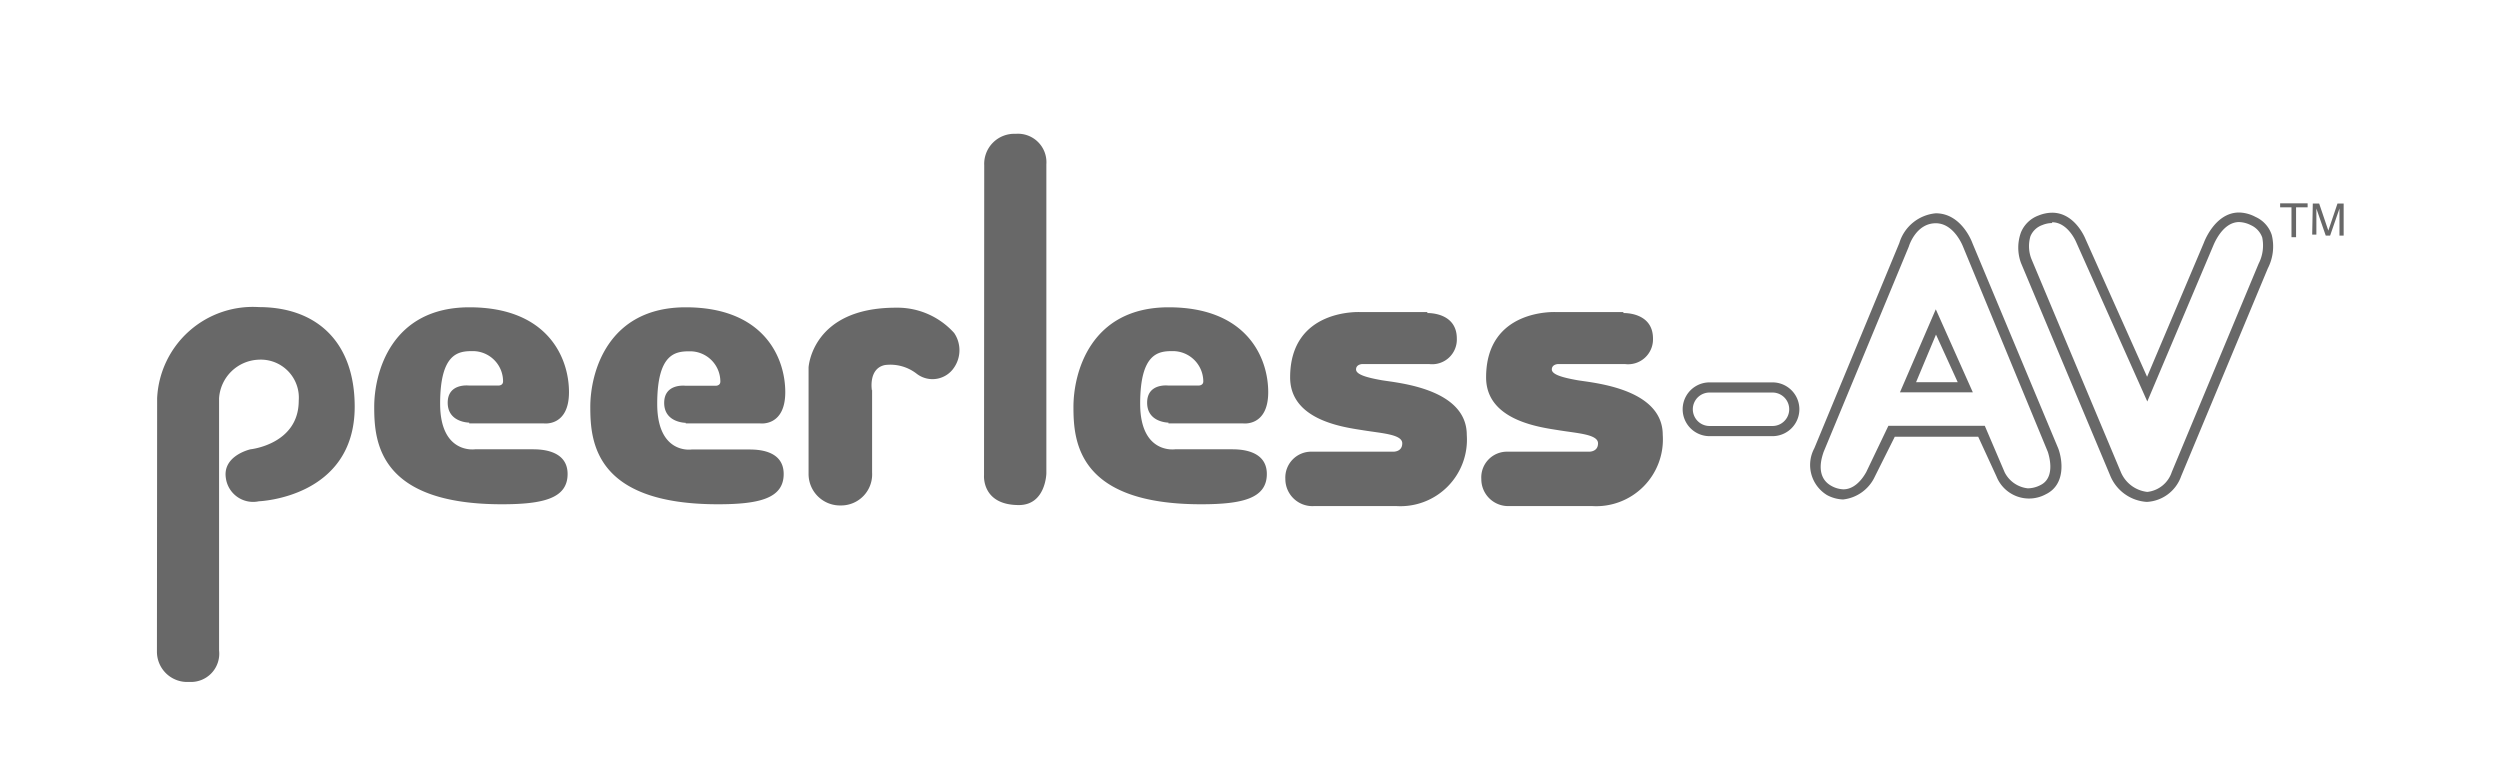
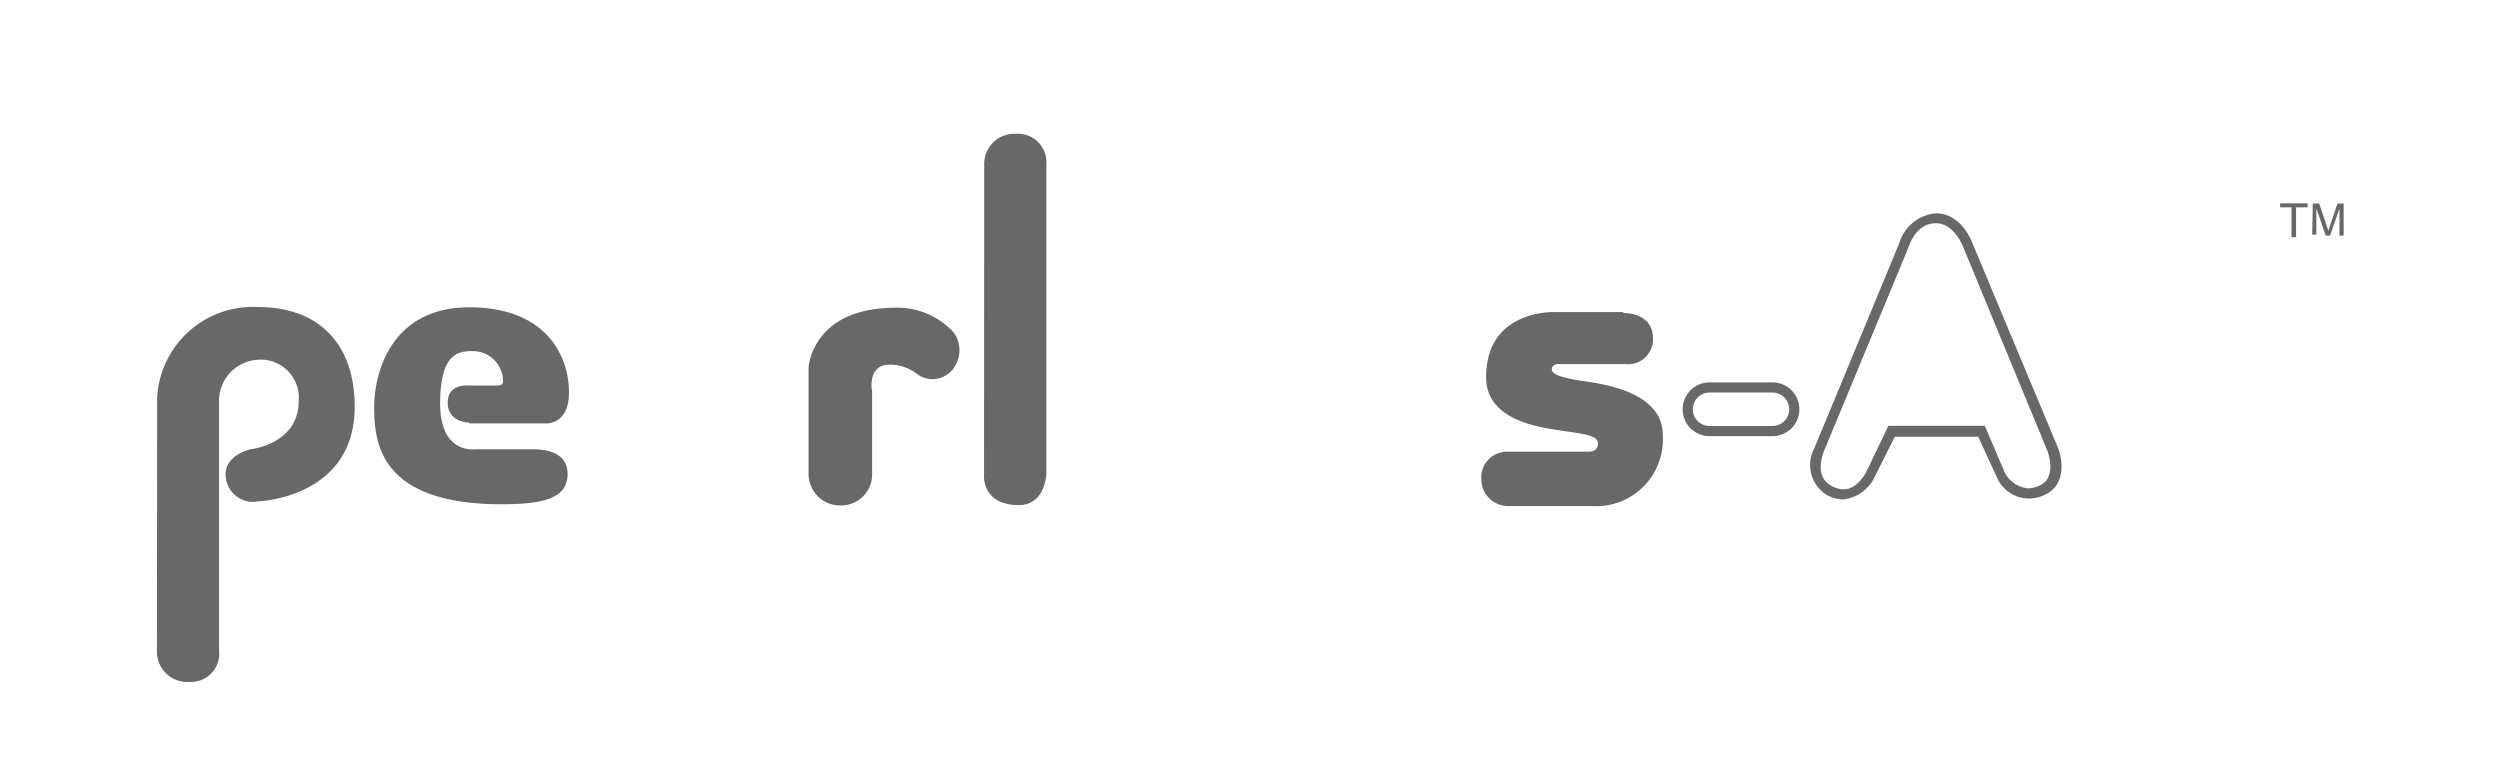
<svg xmlns="http://www.w3.org/2000/svg" viewBox="0 0 125.53 39.27">
  <defs>
    <style>.cls-1{fill:#686868;}</style>
  </defs>
  <g id="Logos_última" data-name="Logos última">
    <polygon class="cls-1" points="114.49 10.21 114.49 10.41 115.06 10.41 115.06 11.91 115.29 11.91 115.29 10.41 115.87 10.41 115.87 10.21 114.49 10.21" />
    <path class="cls-1" d="M116.13,10.22h.32l.46,1.36.46-1.36h.31v1.61h-.21V10.71c0-.07,0-.15,0-.24L117,11.83h-.22l-.47-1.36v0s0,.1,0,.18v1.13h-.21Z" />
    <path class="cls-1" d="M7.89,20A4.81,4.81,0,0,1,13,15.42c2.87,0,4.81,1.72,4.81,5C17.81,25,13,25.17,13,25.17A1.38,1.38,0,0,1,11.34,24c-.17-1.13,1.24-1.44,1.24-1.44S15,22.31,15,20.12a1.91,1.91,0,0,0-2-2.06A2.07,2.07,0,0,0,11,20V32.66a1.42,1.42,0,0,1-1.5,1.58,1.52,1.52,0,0,1-1.62-1.51Z" />
    <path class="cls-1" d="M23.56,21.26h3.75s1.26.17,1.26-1.57-1.08-4.26-5-4.26-4.78,3.27-4.78,5,.21,4.89,6.41,4.89c2.09,0,3.3-.3,3.3-1.52s-1.37-1.24-1.76-1.24H23.85s-1.75.26-1.75-2.29.93-2.64,1.62-2.64a1.52,1.52,0,0,1,1.54,1.52c0,.22-.24.21-.24.21H23.56s-1.08-.14-1.08.86,1.08,1,1.08,1" />
-     <path class="cls-1" d="M34.43,21.26h3.74s1.26.17,1.26-1.57-1.08-4.26-5-4.26-4.79,3.27-4.79,5,.21,4.89,6.41,4.89c2.09,0,3.3-.3,3.3-1.52S38,22.57,37.6,22.57H34.72S33,22.83,33,20.28s.93-2.64,1.63-2.64a1.52,1.52,0,0,1,1.54,1.52c0,.22-.24.21-.24.21H34.43s-1.08-.14-1.08.86,1.08,1,1.08,1" />
    <path class="cls-1" d="M43.79,19.57v4.16a1.56,1.56,0,0,1-1.57,1.65A1.58,1.58,0,0,1,40.6,23.8V18.45s.16-3,4.38-3a3.83,3.83,0,0,1,2.93,1.27,1.54,1.54,0,0,1,0,1.73,1.3,1.3,0,0,1-1.89.31,2.15,2.15,0,0,0-1.59-.43c-.84.18-.65,1.27-.65,1.27" />
    <path class="cls-1" d="M49.41,23.86s-.13,1.5,1.75,1.5c1.35,0,1.38-1.59,1.38-1.59V8.25A1.43,1.43,0,0,0,51,6.72,1.51,1.51,0,0,0,49.42,8.3Z" />
-     <path class="cls-1" d="M58.67,21.26h3.75s1.26.17,1.26-1.57-1.08-4.26-5-4.26-4.78,3.27-4.78,5,.21,4.89,6.41,4.89c2.09,0,3.3-.3,3.3-1.52s-1.37-1.24-1.76-1.24H59s-1.75.26-1.75-2.29.93-2.64,1.62-2.64a1.53,1.53,0,0,1,1.55,1.52c0,.22-.25.21-.25.21H58.67s-1.07-.14-1.07.86,1.07,1,1.07,1" />
-     <path class="cls-1" d="M71.67,15.67H68.31s-3.53-.2-3.53,3.28c0,2.19,2.77,2.51,3.7,2.66s1.93.2,1.93.65-.47.42-.47.42H65.87a1.3,1.3,0,0,0-1.33,1.37A1.36,1.36,0,0,0,66,25.41H70.1a3.34,3.34,0,0,0,3.55-3.57c0-2.36-3.55-2.62-4.28-2.75s-1.28-.28-1.28-.54.31-.27.31-.27h3.36A1.24,1.24,0,0,0,73.15,17c0-1.34-1.48-1.28-1.48-1.28" />
    <path class="cls-1" d="M81.51,15.67H78.14s-3.52-.2-3.52,3.28c0,2.19,2.76,2.51,3.69,2.66s1.93.2,1.93.65-.47.42-.47.42H75.7a1.29,1.29,0,0,0-1.32,1.37,1.35,1.35,0,0,0,1.42,1.36h4.13a3.35,3.35,0,0,0,3.56-3.57c0-2.36-3.56-2.62-4.29-2.75s-1.28-.28-1.28-.54.31-.27.31-.27h3.36A1.25,1.25,0,0,0,83,17c0-1.34-1.48-1.28-1.48-1.28" />
    <path class="cls-1" d="M89,21.9H85.84a1.35,1.35,0,1,1,0-2.7H89a1.35,1.35,0,0,1,0,2.7m0-.51a.84.84,0,1,0,0-1.68H85.84a.84.84,0,0,0,0,1.68" />
-     <path class="cls-1" d="M107.77,25.2a2.13,2.13,0,0,1-1.8-1.29l-4.49-10.7a2.23,2.23,0,0,1,0-1.55,1.52,1.52,0,0,1,.88-.84,1.88,1.88,0,0,1,.68-.14c1.15,0,1.66,1.28,1.68,1.33l3.09,6.91,2.85-6.73s.54-1.52,1.77-1.52a1.83,1.83,0,0,1,.82.22,1.5,1.5,0,0,1,.82.91,2.41,2.41,0,0,1-.2,1.68l-4.35,10.43a1.93,1.93,0,0,1-1.7,1.29m-4.78-14a1.3,1.3,0,0,0-.49.1,1,1,0,0,0-.6.57A1.77,1.77,0,0,0,102,13l4.49,10.7a1.64,1.64,0,0,0,1.33,1,1.46,1.46,0,0,0,1.23-1l4.36-10.46a2,2,0,0,0,.18-1.32,1.07,1.07,0,0,0-.56-.61,1.42,1.42,0,0,0-.6-.16c-.86,0-1.29,1.18-1.3,1.19l-3.31,7.82-3.57-8s-.41-1-1.21-1" />
    <path class="cls-1" d="M92.56,25.08a1.83,1.83,0,0,1-.82-.22,1.77,1.77,0,0,1-.64-2.35L95.37,12.2a2.11,2.11,0,0,1,1.83-1.49c1.29,0,1.82,1.44,1.84,1.5l4.31,10.31c.22.59.37,1.82-.63,2.3a1.76,1.76,0,0,1-2.47-.89l-.92-2H95.14l-1,2a2,2,0,0,1-1.6,1.15M97.2,11.21c-1,0-1.35,1.15-1.35,1.16L91.56,22.71c0,.05-.51,1.21.42,1.7a1.34,1.34,0,0,0,.58.16c.72,0,1.13-.85,1.14-.85l1.12-2.34h4.84l1,2.34a1.48,1.48,0,0,0,1.16.8,1.4,1.4,0,0,0,.63-.16c.83-.4.38-1.64.38-1.66L98.57,12.39s-.44-1.18-1.37-1.18" />
-     <path class="cls-1" d="M95.4,19.7l1.8-4.17,1.86,4.17Zm1.81-2.9-1,2.39h2.09Z" />
  </g>
</svg>